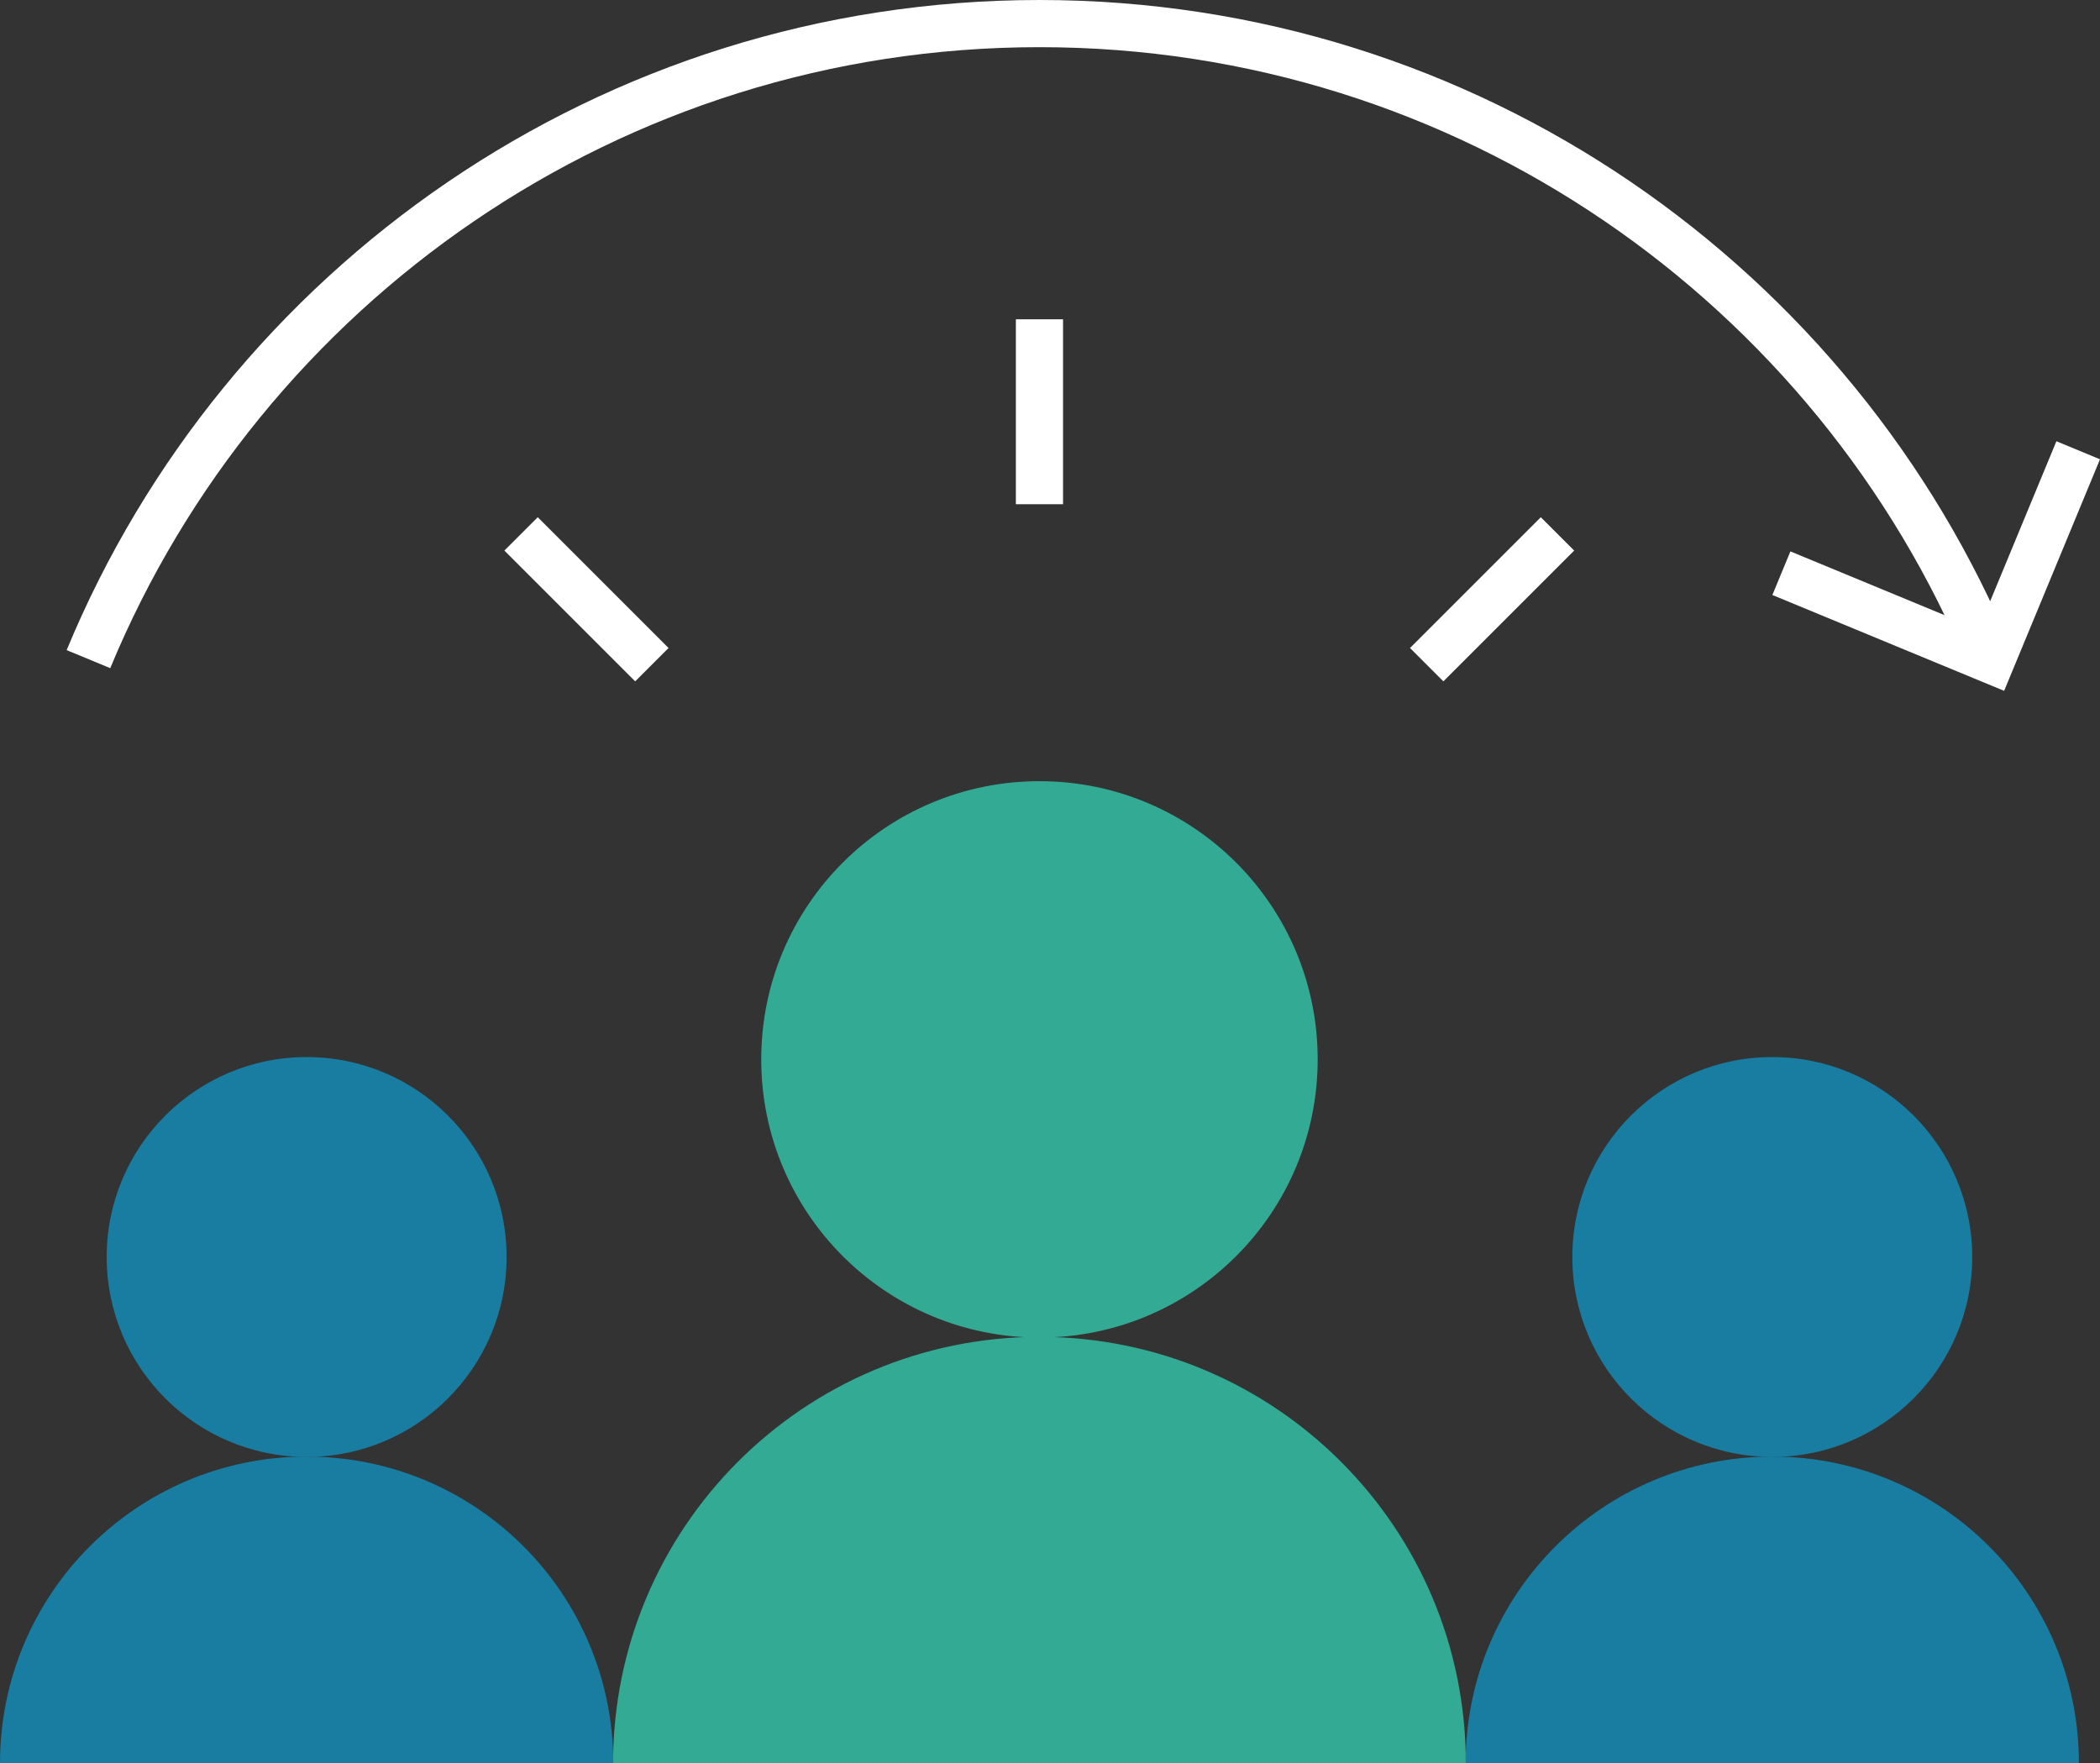
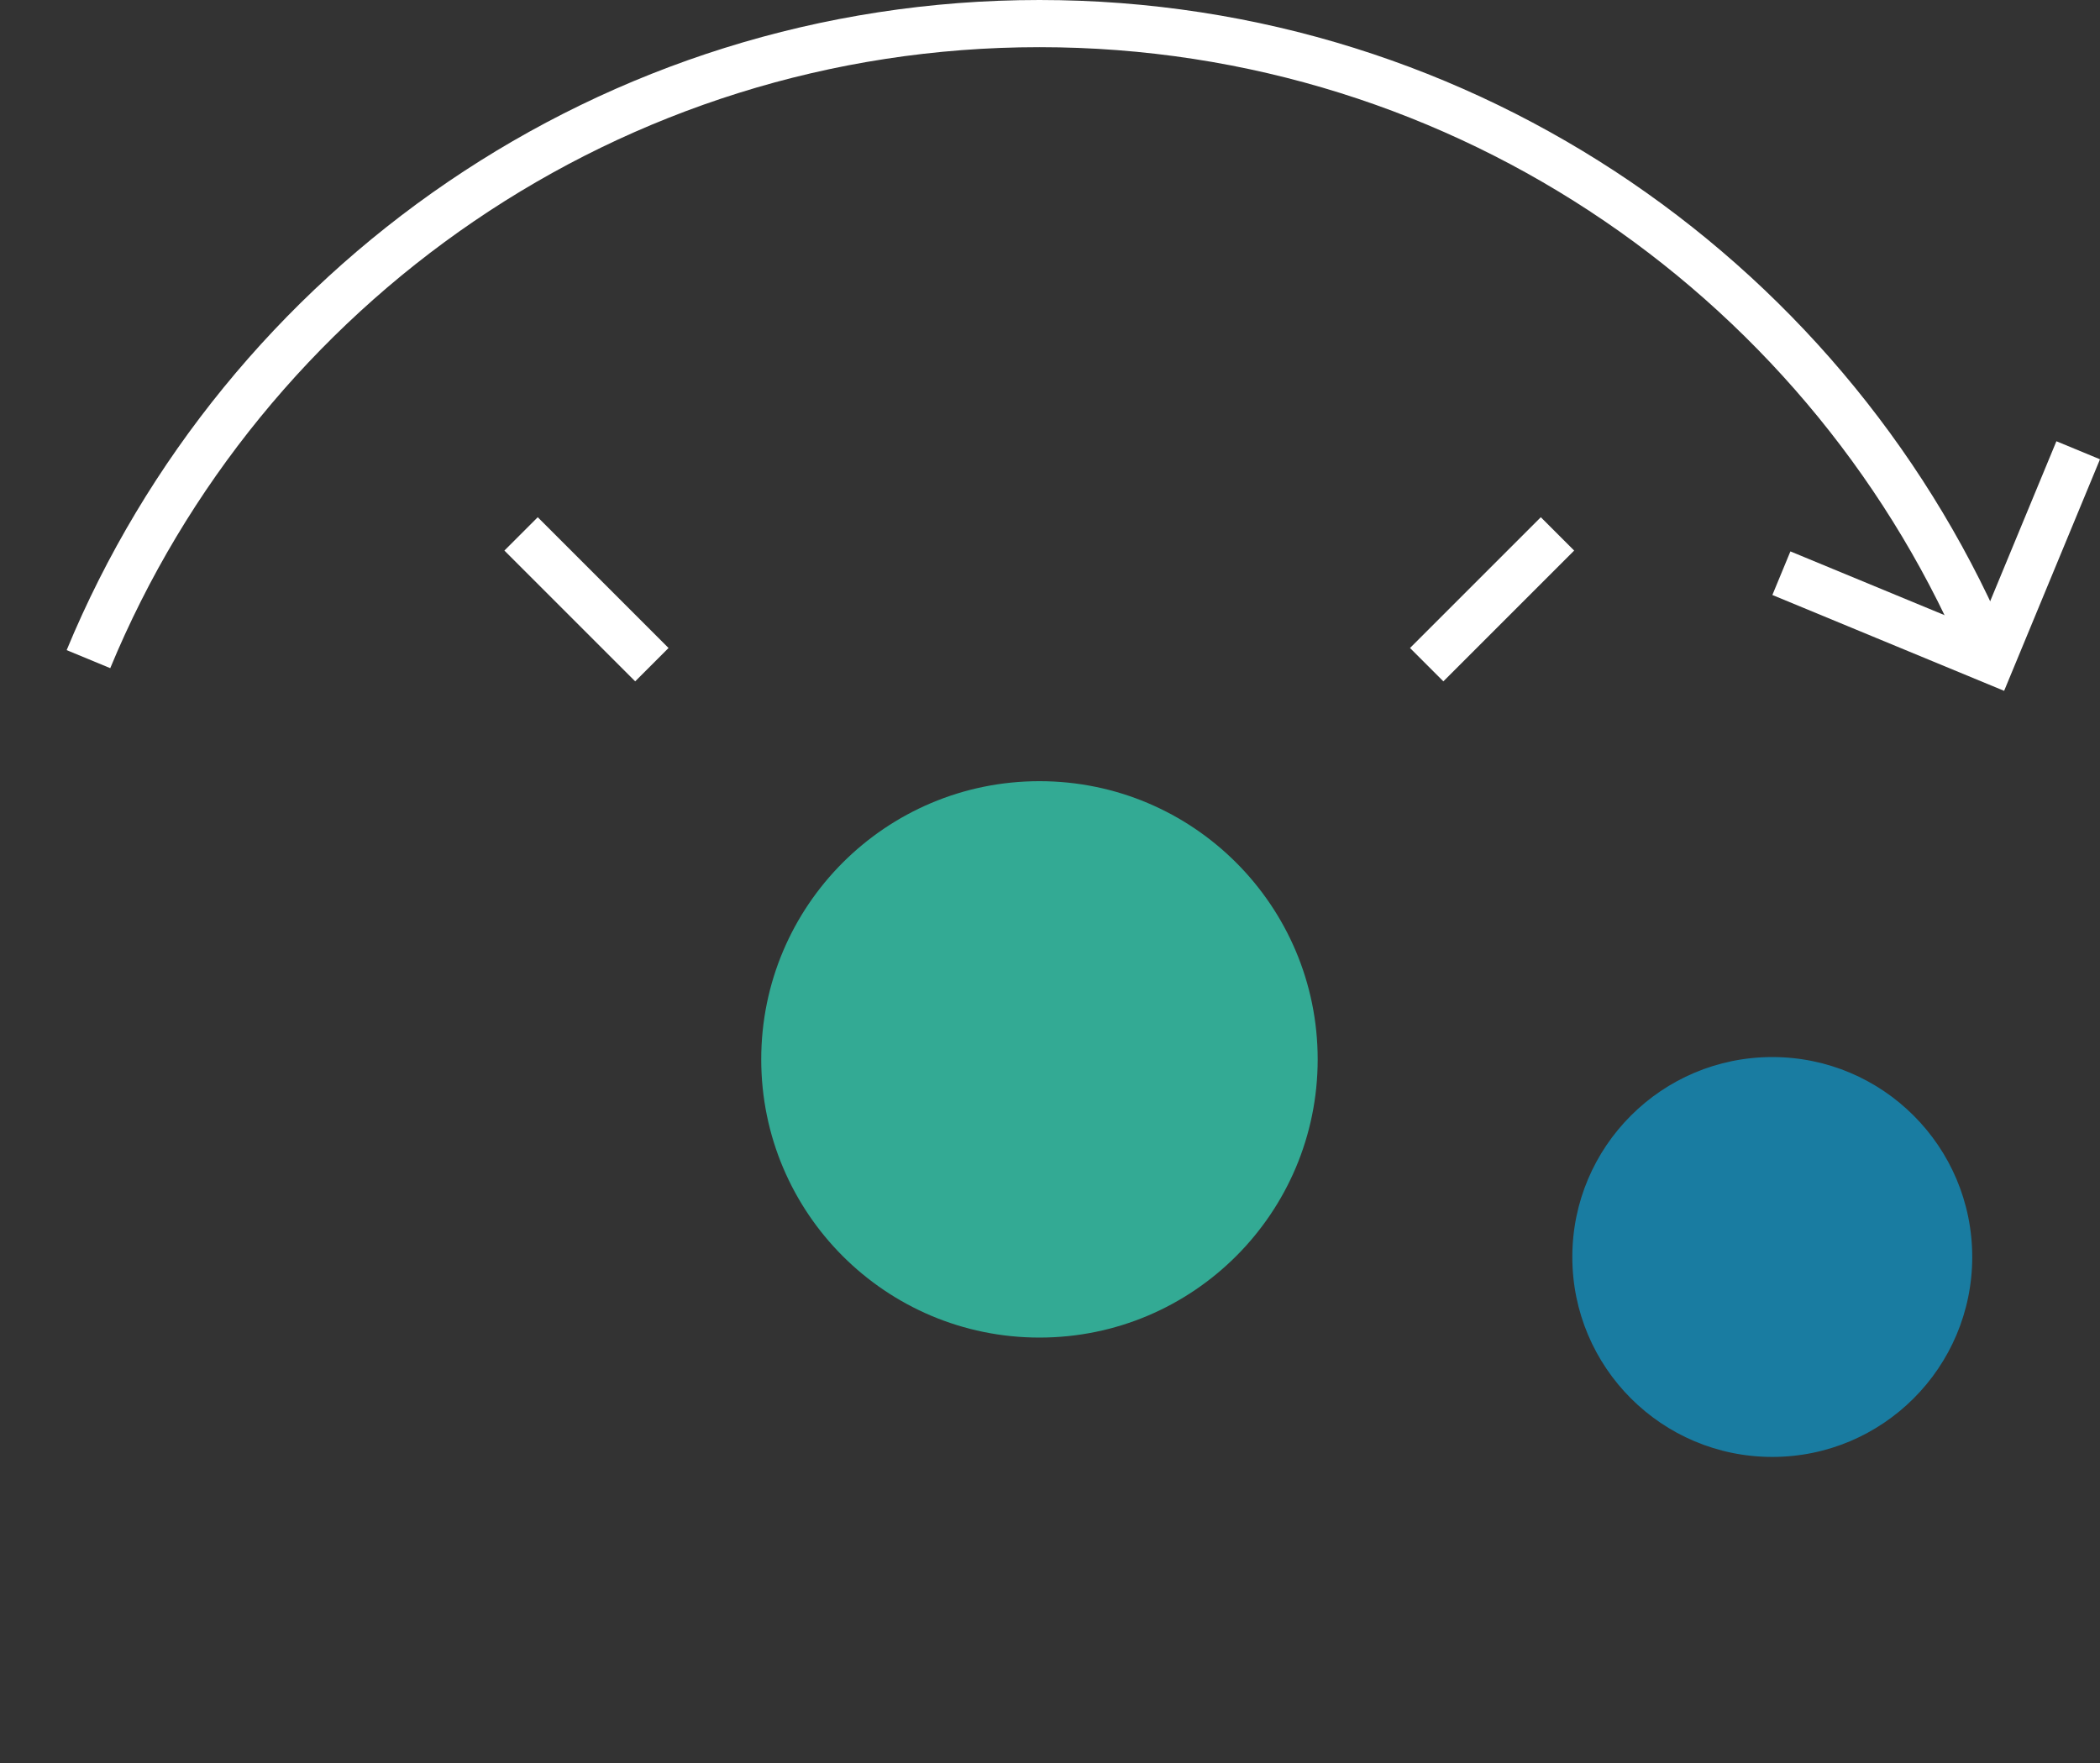
<svg xmlns="http://www.w3.org/2000/svg" id="Layer_2" data-name="Layer 2" viewBox="0 0 117.52 98.68">
  <rect x="0" y="0" width="117.52" height="98.68" fill="#333333" stroke="none" />
  <defs>
    <style>      .cls-1 {        fill: #197ca1;      }      .cls-2 {        fill: #33aa94;      }      .cls-3 {        fill: none;        stroke: #fff;        stroke-miterlimit: 10;        stroke-width: 2.64px;      }    </style>
  </defs>
  <g id="Art">
    <g>
      <circle class="cls-2" cx="58.17" cy="59.29" r="15.57" />
-       <line class="cls-3" x1="58.17" y1="28.22" x2="58.17" y2="17.87" />
      <line class="cls-3" x1="36.48" y1="37.2" x2="29.16" y2="29.88" />
      <line class="cls-3" x1="79.84" y1="37.2" x2="87.16" y2="29.88" />
-       <path class="cls-2" d="m34.31,98.68c0-13.17,10.67-23.86,23.86-23.86s23.86,10.69,23.86,23.86" />
      <circle class="cls-1" cx="99.18" cy="70.35" r="11.19" />
-       <path class="cls-1" d="m82.02,98.68c0-9.47,7.67-17.16,17.16-17.16s17.16,7.68,17.16,17.16" />
-       <circle class="cls-1" cx="17.16" cy="70.35" r="11.19" />
-       <path class="cls-1" d="m0,98.68c0-9.47,7.67-17.16,17.16-17.16s17.16,7.68,17.16,17.16" />
      <polyline class="cls-3" points="116.3 25.2 111.44 36.94 99.69 32.08" />
      <path class="cls-3" d="m111.37,36.89C102.73,16.01,82.16,1.32,58.17,1.32S13.59,16.01,4.95,36.89" />
    </g>
  </g>
</svg>